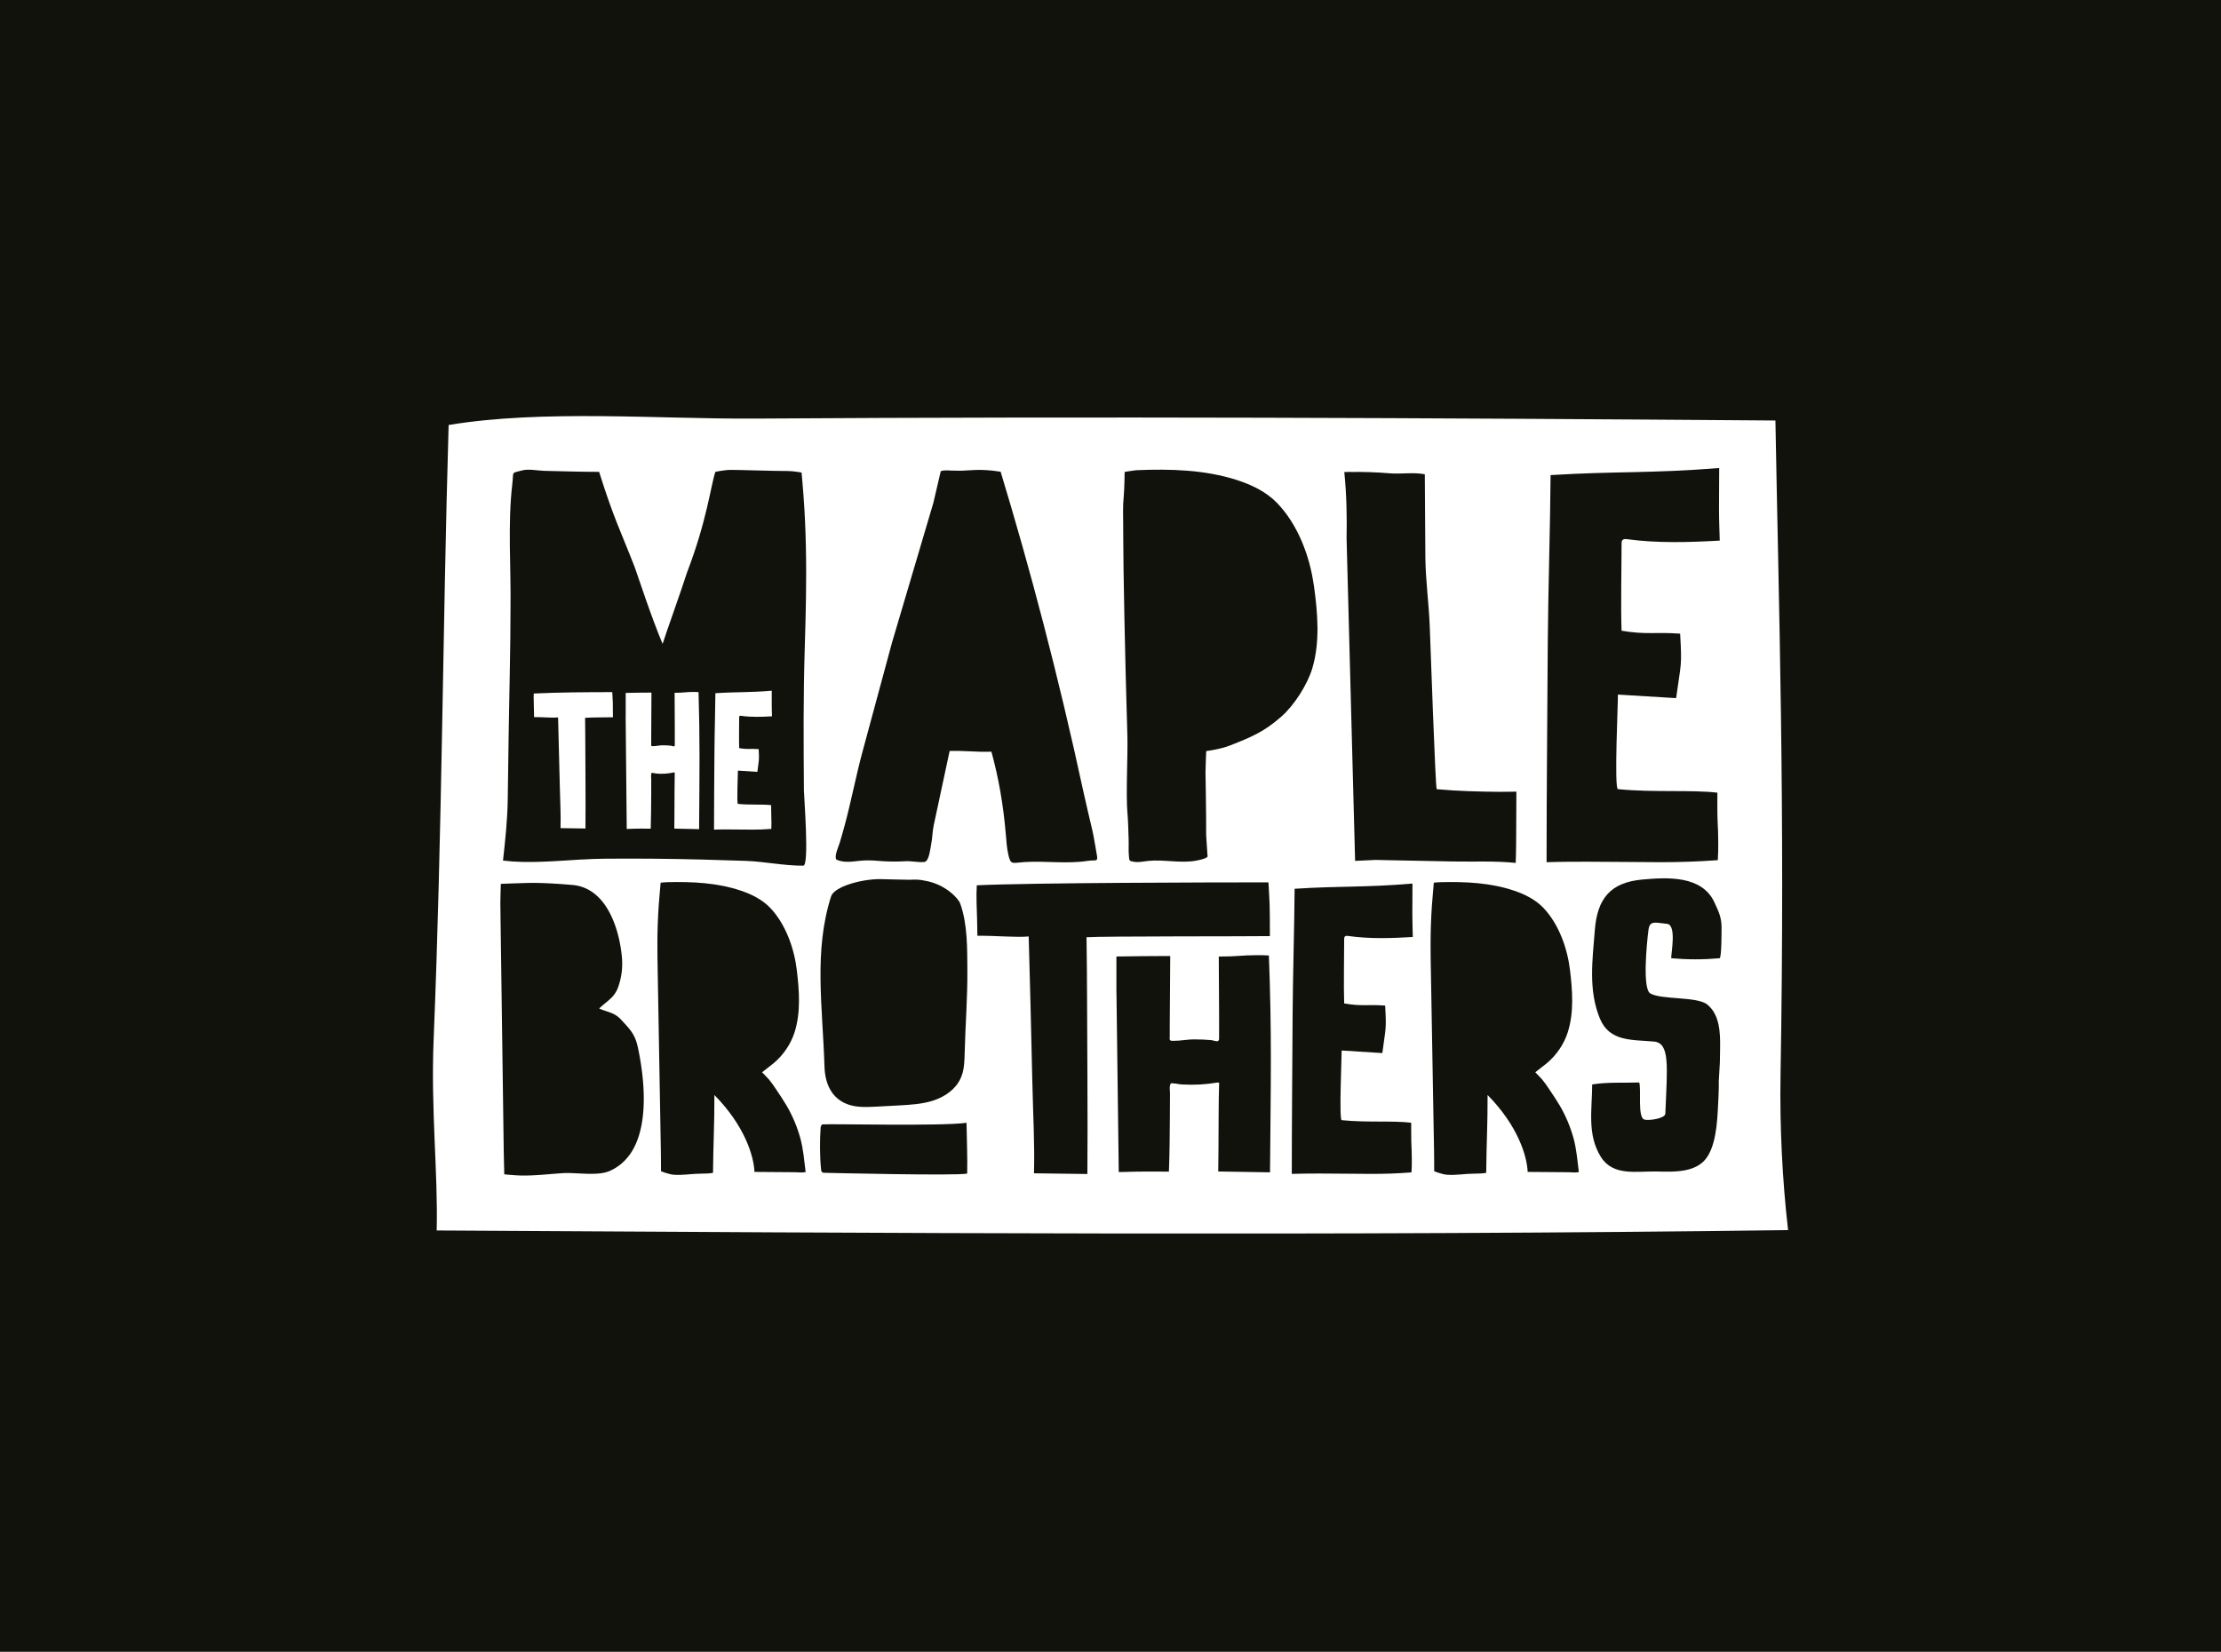
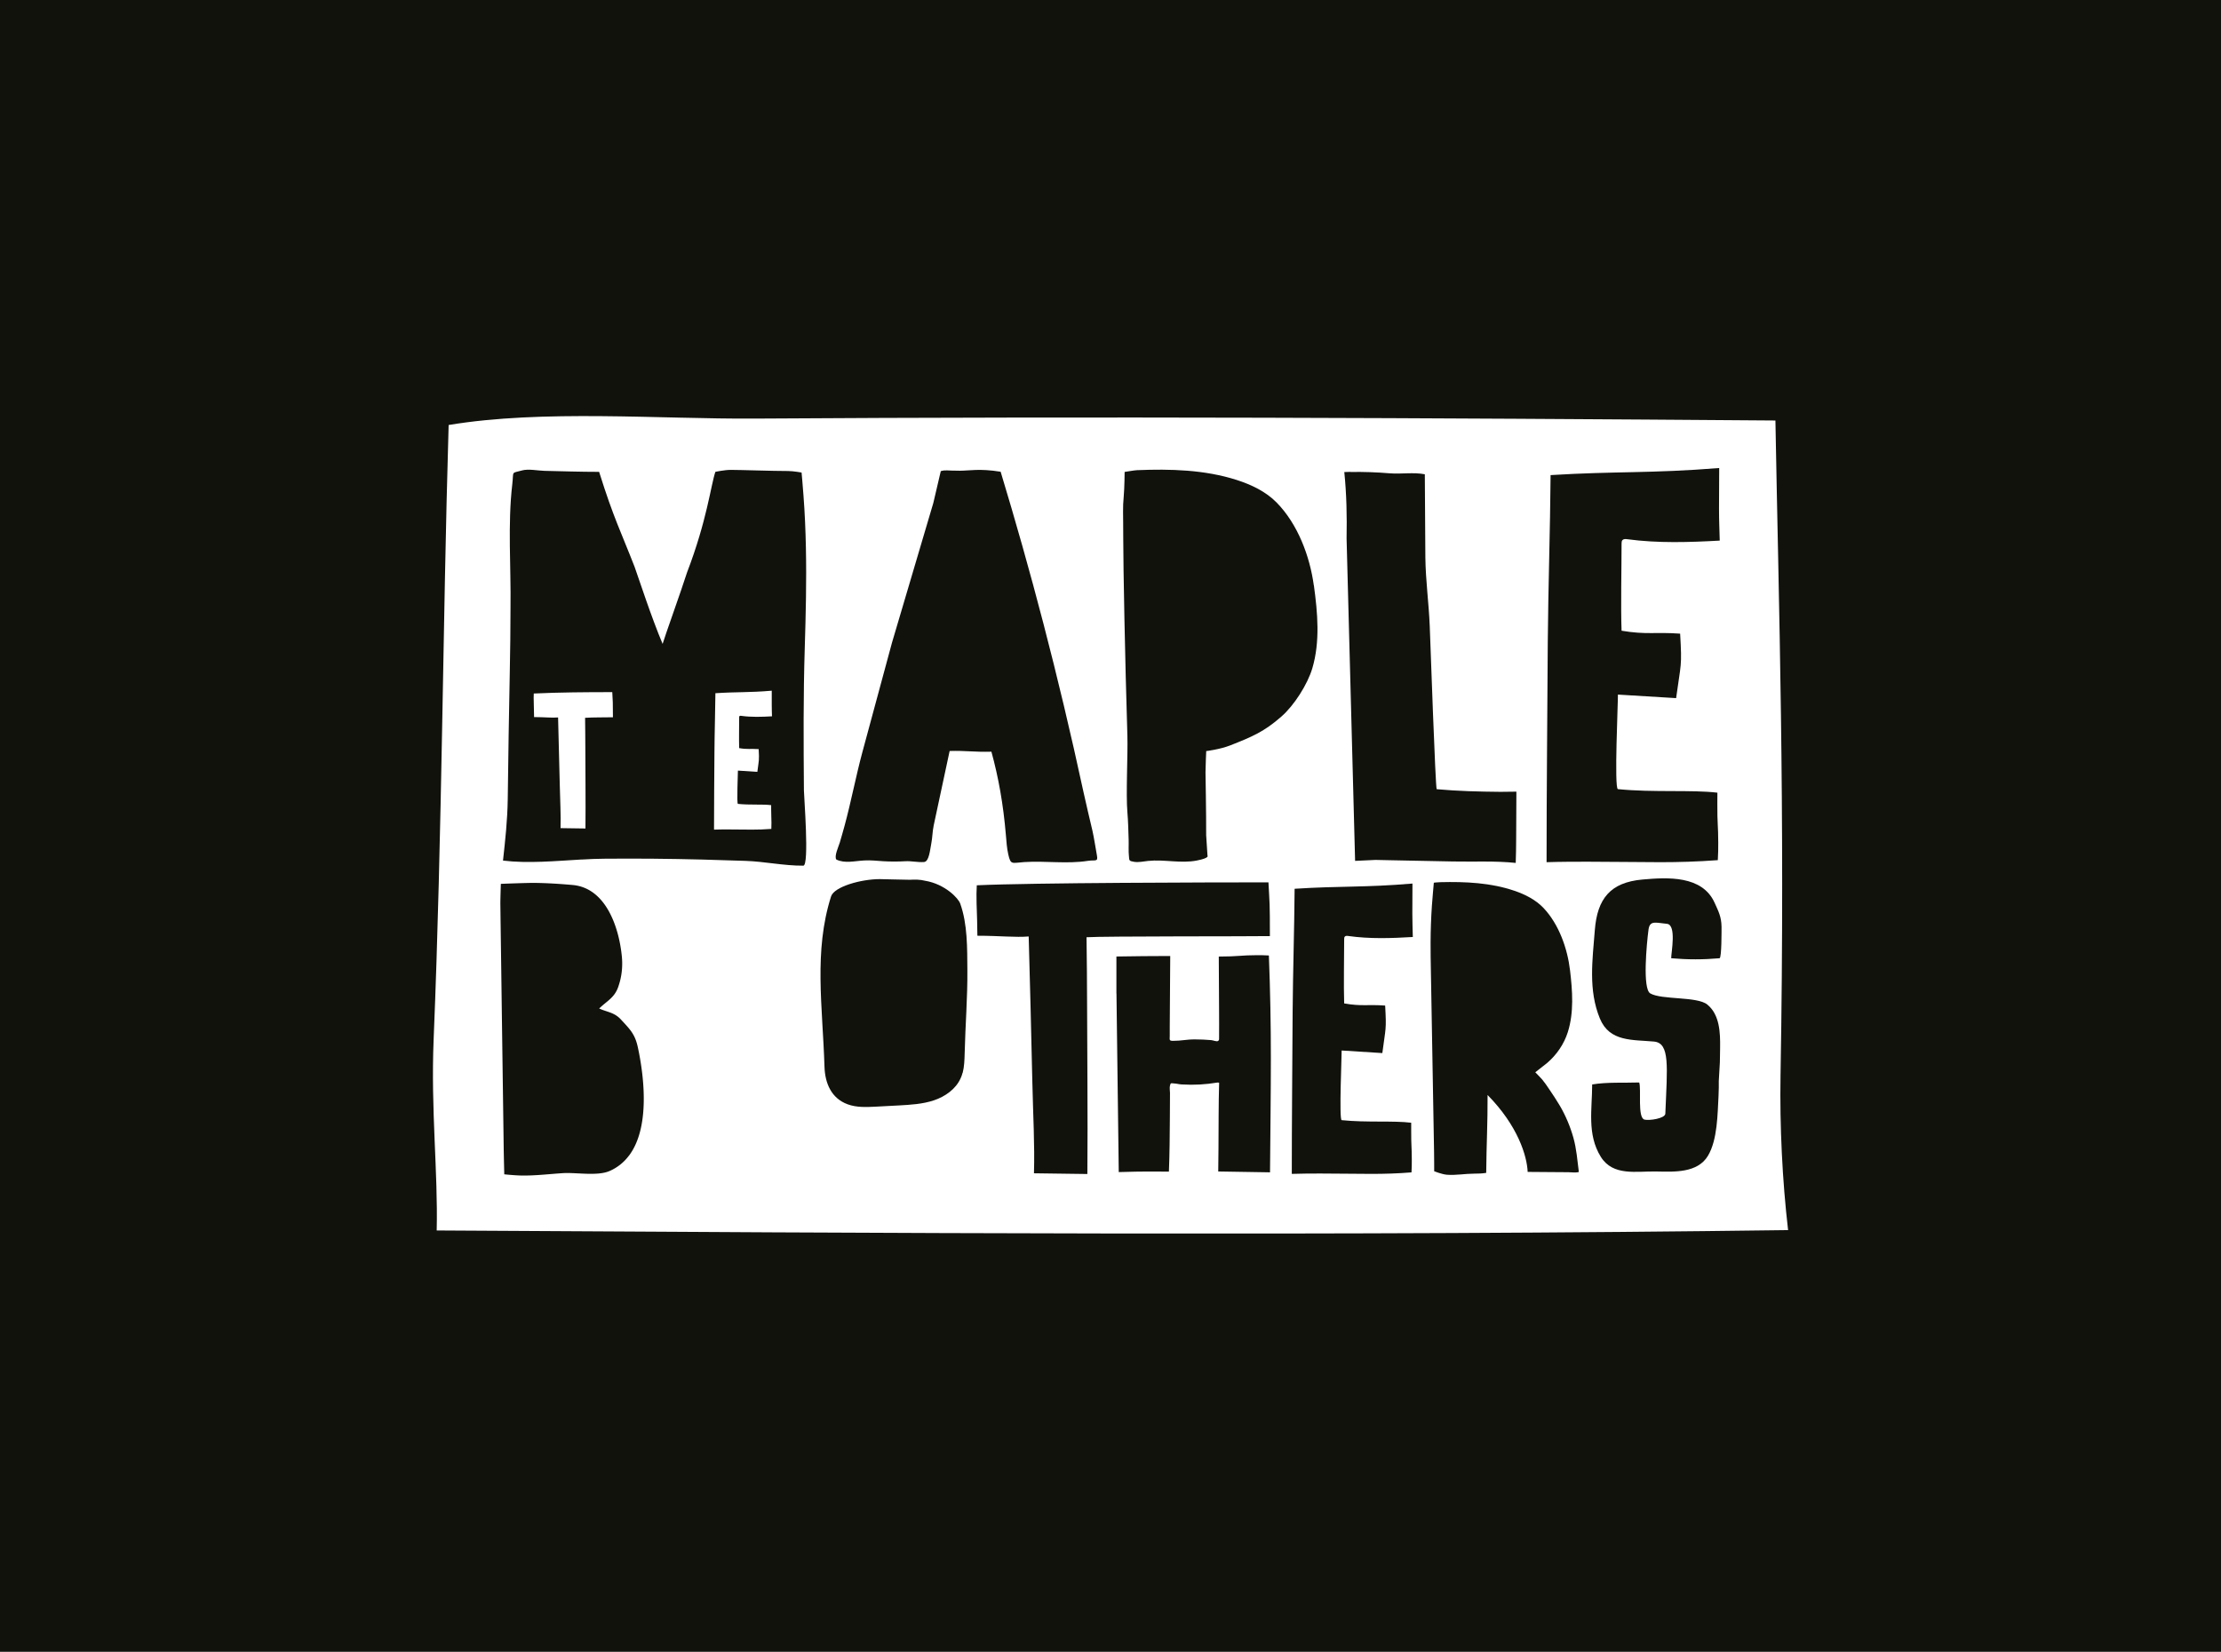
<svg xmlns="http://www.w3.org/2000/svg" data-bbox="-3.47 -4.69 380.02 291.27" viewBox="0 0 370.15 275.34" data-type="color">
  <rect x="0" y="0" width="370.15" height="275.34" fill="#808080" stroke="none" />
  <g>
    <path fill="#12120d" d="M376.55-4.69v291.27H-3.47V-4.69h380.02z" data-color="1" />
    <path d="M72.79 205.12c74.4.44 150.81.93 225.21-.06-.96-8.27-1.4-17.36-1.26-25.69.79-45.14-.32-79.3-.85-109.27-58.27-.44-112.73-.69-170.13-.32-15.87.1-35.36-1.54-50.99 1.07-1 33.87-1.07 67.52-2.5 102.44-.48 11.76.74 22.1.51 31.83Z" fill="#ffffff" data-color="2" />
    <path d="M282.31 205.98v-.18" fill="#12120d" data-color="1" />
-     <path d="M161.19 195.64c-1.94.4-23.5-.13-23.79-.13s-.57-.07-.57-.73c-.21-1.87-.21-4.8-.07-6.74 0-.27.18-.6.32-.6 1.45-.13 19.79.33 24-.27.04 3.07.18 5.67.11 8.47Z" fill="#12120d" data-color="1" />
-     <path d="M125.74 195.37c-.11-2.69-1.65-7.72-6.68-12.83.02 4.74-.19 8.26-.23 12.98-.65.11-1.34.13-2.01.13-1.49 0-3.07.3-4.55.18-.83-.07-2.11-.58-2.11-.58s0-2.53-.02-3.25c-.18-10.05-.35-20.1-.53-30.15-.03-1.6-.06-3.19-.05-4.79.01-2.03.08-4.07.22-6.1.06-.92.32-3.81.32-3.81s.5-.08 1.12-.09c4.15-.1 8.38.09 12.3 1.43 1.8.61 3.56 1.5 4.87 2.88 2.58 2.74 3.98 6.76 4.41 10.38.41 3.43.67 7.01-.37 10.31-.63 1.99-1.87 3.8-3.46 5.15-.36.3-1.96 1.54-1.96 1.54s.98 1 1.17 1.23c.41.49.76 1.02 1.12 1.55.63.93 1.26 1.87 1.83 2.84.96 1.66 1.71 3.44 2.23 5.29s.66 3.78.91 5.71c-.5.16-1.22.04-1.76.04-.95 0-1.9-.01-2.85-.02-1.31 0-2.62-.02-3.94-.03Z" fill="#12120d" data-color="1" />
    <path d="M172.32 195.58c.14-4.82-.14-9.33-.28-15.57-.19-8.59-.37-15.74-.6-23.9-2.16.19-4.85-.12-8.55-.12-.05-4.39-.15-4.27-.15-6.99 0-.43.05-.93.05-1.42 9.14-.43 39.24-.49 48.61-.49.19 3.64.24 3.16.24 8.96-2.86.06-27.84 0-30.56.19.05 6.05.09 5.49.09 10.62s.14 19.89.05 28.85l-8.89-.12Z" fill="#12120d" data-color="1" />
    <path d="M186.06 165.61v-6.16c4.08-.05 4.99-.08 8.27-.08h.7c-.03 3.93-.05 7.87-.08 11.8v1.51c0 .65-.15.83.57.83 1.38 0 2.24-.25 3.62-.24.91 0 1.82.04 2.72.12.28.02.9.28 1.12.15.26-.15.18-.36.19-.69.02-1.41 0-2.82 0-4.23 0-.74-.06-9.16-.05-9.16 3.23 0 3.8-.23 6.38-.23.56 0 1.17 0 1.97.05.23 5.98.33 11.51.33 17.12 0 6.02-.09 12.19-.14 19.03l-8.63-.14s.03-3.68.04-3.9c.03-3.63 0-7.27.11-10.89-.08-.02-.18-.05-.26-.04-2.07.34-3.88.44-5.97.32-.62-.04-.7-.13-1.32-.17-.55-.04-.5-.11-.64.35-.1.34 0 .89 0 1.25 0 1.35-.01 2.7-.02 4.05-.02 3.01-.04 6.03-.16 9.05h-.56c-1.78 0-3.35-.06-7.8.08l-.38-29.76Z" fill="#12120d" data-color="1" />
    <path d="M286.67 174.71c.01 1.06-.05 1.78-.04 2.41l-.18 3.12c0 .64.02 1.35-.04 2.41-.17 3.05-.16 7.31-1.75 10-1.73 2.92-5.65 2.7-8.59 2.64-3.35-.07-7.25.83-9.29-2.46-2.32-3.75-1.43-7.93-1.43-12.05 2.52-.42 5.28-.24 7.84-.33.38 1.11-.33 5.88.88 6.19.8.2 3.4-.19 3.47-.97.33-7.95.79-11.79-1.89-12.04-3.59-.33-7.4.07-9.01-3.83-1.96-4.74-1.24-9.75-.85-14.74.41-5.29 2.62-7.96 7.92-8.44 4.21-.38 9.96-.7 12.03 3.84.67 1.48 1.14 2.36 1.17 4.02 0 .47.03 5.23-.33 5.26-2.68.24-5.34.24-8.06 0-.01-.92.94-5.62-.73-5.74-.73-.06-1.38-.2-1.89-.19-.65 0-1.01.23-1.15 1.08-.33 2.49-1.03 9.95.28 10.71 1.9 1.11 7.83.47 9.52 1.87 2.05 1.68 2.16 4.66 2.12 7.21Z" fill="#12120d" data-color="1" />
    <path d="M104.8 192.67a7.963 7.963 0 0 1-3.21 2.54c-2.02.88-5.51.23-7.69.35-2.37.15-4.73.45-7.1.4-1.19-.03-2.76-.2-2.76-.2s-.09-3.67-.1-4.81c-.13-9.71-.27-19.42-.4-29.13-.03-2.43-.07-4.85-.1-7.28-.02-1.26-.03-2.52-.05-3.79-.01-.74.08-3.41.08-3.41s4.31-.17 5.52-.16c2.15.02 4.3.16 6.45.35 5.6.51 7.72 7.15 8.19 11.84.18 1.77-.01 3.51-.61 5.19-.64 1.79-1.86 2.29-3.16 3.56 1.33.61 2.51.63 3.61 1.82 1.58 1.71 2.36 2.45 2.84 4.67 1.07 4.98 2.03 13.39-1.49 18.05Z" fill="#12120d" data-color="1" />
    <path d="M160.42 178.84c-.08.32-.19.63-.33.93-.81 1.79-2.57 3.03-4.45 3.66s-3.89.74-5.87.85c-1.26.07-2.52.13-3.77.2-1.59.08-3.24.16-4.73-.39-2.74-1-3.77-3.54-3.86-6.22-.32-10.25-1.81-19.23 1.09-28.43.51-1.63 5-2.89 8.12-2.89.87 0 3.7.11 5 .11.8-.05 1.74-.05 2.54.16 3.34.55 5.58 2.94 5.87 3.81 1.23 3.42 1.16 7.45 1.19 11.03.04 4.63-.34 9.27-.45 13.92-.03 1.09-.06 2.21-.33 3.26Z" fill="#12120d" data-color="1" />
    <path d="M96.93 143.28c-4.38.25-8.93.69-13.1.18.37-3.38.74-6.67.79-10.27l.15-10.61c.1-7.07.31-14.15.31-21.23.1-6.77-.49-13.94.3-20.66.26-2.24-.26-1.75 1.63-2.27 1.05-.29 2.63.04 3.72.07 3.04.07 6.08.17 9.12.17 2.4 7.68 3.68 10.09 5.91 15.83.67 1.88 2.83 8.5 4.67 12.85.27-.98 3.19-9.12 4.07-11.91 3.33-8.69 3.95-14.47 4.72-16.77-.03 0 1.53-.33 2.56-.33 1.75 0 6.87.19 9.56.19.84 0 2.25.25 2.25.25s.19 2.03.32 3.86c.22 2.88.34 5.76.4 8.64.12 5.59-.02 11.17-.19 16.75-.25 7.91-.2 15.82-.14 23.74 0 .95.93 12.55-.1 12.55-3.26.02-6.4-.69-9.65-.8-2.4-.08-4.81-.16-7.21-.22-5.45-.14-10.9-.19-16.35-.14-1.22.01-2.47.06-3.74.14Z" fill="#12120d" data-color="1" />
    <path d="M166.77 78.65c4.89 16.14 9.51 33.51 13.83 53.5.46 2.12.98 4.23 1.47 6.35.23.99.56 3.09.74 4.08.22 1.17-.24.73-1.53.93-3.49.54-7.04-.03-10.57.2-2.08.14-2.26.53-2.67-1.28-.24-1.05-.31-2.15-.4-3.23-.43-5.14-1.24-9.62-2.41-13.89-2.9.08-4.28-.2-6.97-.12v.03c-.89 4.13-1.77 8.26-2.65 12.38-.21 1-.21 2.07-.41 3.07-.2.98-.35 2.96-1.19 3.03-1.09.08-2.09-.19-3.13-.13-1.21.07-2.43.07-3.65 0-1.06-.07-2.12-.19-3.18-.13-1.57.08-3.25.54-4.66-.15-.42-.52.4-2.25.57-2.84.27-.94.55-1.87.8-2.81 1.09-4.01 1.91-8.38 3-12.39 1.78-6.57 3.74-13.84 4.9-18.12l6.89-23.29 1.24-5.3c.87-.24.87-.07 3.21-.07 1.56 0 3.23-.4 6.77.17Z" fill="#12120d" data-color="1" />
    <path d="M225.06 78.68c2.18-.04 4.35.04 6.53.22 1.95.16 3.94-.21 5.87.16.05 4.52.04 9.36.09 13.88.05 3.91.57 7.54.73 11.43.09 2.2.95 27.17 1.16 27.19 3.48.32 7.11.41 10.61.44.93 0 2.67-.03 2.67-.03s-.01 3.26-.02 4.3c-.02 2.53 0 5.06-.09 7.58-3.41-.36-7.01-.17-10.45-.24-3.69-.07-7.38-.15-11.07-.22l-1.85-.04-3.4.16-1.42-53.74c.07-3.71 0-7.37-.38-11.08l1.02-.03Z" fill="#12120d" data-color="1" />
    <path d="M218.96 97.59c-.66-4.84-2.65-10.2-6.2-13.82-1.8-1.83-4.2-2.97-6.65-3.76-5.34-1.71-11.06-1.86-16.66-1.63-.31.01-2.02.29-2.02.29s-.02 2.66-.15 4.07c-.19 1.99-.08 2.61-.08 7.1s.29 19.93.69 32.84c.09 2.96-.26 9.77 0 12.72.13 1.52.16 3.06.21 4.59.03.9-.05 1.86.05 2.76.07.67-.04.78.86.92.76.12 1.56-.07 2.32-.15 2.7-.29 5.47.46 8.14-.07 2.2-.43 1.77-.82 1.77-.82s-.22-3.37-.22-3.4c.01-3.99-.1-9.67-.11-10.48 0-.93.12-3.55.12-3.55-.1.04 2.37-.3 3.94-.92 3.72-1.46 5.71-2.3 8.6-4.84 2.11-1.85 4.34-5.34 5.14-8.03 1.32-4.44.89-9.25.26-13.84Z" fill="#12120d" data-color="1" />
    <path d="M270.24 105.14c4.16.7 5.53.19 9.77.49.33 5.62.13 4.87-.67 10.75l-9.7-.59c.04.97-.65 15.7 0 15.76 5.95.59 12.3.08 16.58.59 0 .78 0 .87-.01 1.84-.02 3.36.15 3.7.15 6.47 0 .92 0 1.93-.07 2.94-3.41.25-6.48.34-9.56.34-3.94 0-7.75-.08-12.1-.08-2.14 0-4.41 0-6.88.08 0-11.92.13-23.92.2-36.67.07-9.06.4-18.71.47-27.86 10.9-.67 16.67-.26 28.1-1.18 0 3.27-.03 4.37-.03 6.8 0 2.13.07 3.17.12 5.3-5.01.28-10.3.46-15.4-.23-.28-.04-.61-.06-.8.13-.15.15-.16.39-.16.6 0 3.99-.15 10.56 0 14.52Z" fill="#12120d" data-color="1" />
-     <path d="M104.28 119.4v-3.89c1.95-.03 2.39-.05 3.96-.05h.33c-.01 2.49-.02 4.97-.04 7.46v.95c0 .41-.08.52.27.52.66 0 1.07-.16 1.73-.15.43 0 .87.03 1.3.07.13.01.43.17.54.09.12-.09.09-.23.09-.44.01-.89 0-1.78 0-2.68 0-.47-.03-5.79-.03-5.79 1.55 0 1.82-.14 3.05-.14.27 0 .56 0 .94.03.11 3.78.16 7.27.16 10.82 0 3.81-.04 7.7-.07 12.02l-4.13-.09s.02-2.33.02-2.46c.02-2.29 0-4.59.05-6.88-.04-.01-.09-.03-.13-.03-.99.21-1.86.28-2.86.2-.3-.02-.34-.08-.63-.11-.26-.02-.24-.07-.3.22-.05.22 0 .56 0 .79v2.56c-.01 1.9-.02 3.81-.08 5.72h-.27c-.85 0-1.6-.04-3.73.05l-.18-18.81Z" fill="#ffffff" data-color="2" />
    <path d="M93.42 138.05c.07-2.25-.07-4.36-.13-7.28-.09-4.01-.17-7.36-.28-11.17-1.01.09-2.27-.06-4-.06-.02-2.05-.07-2-.07-3.27 0-.2.02-.43.02-.66 4.27-.2 8.7-.23 13.08-.23.09 1.7.11 1.48.11 4.19-1.34.03-3.37 0-4.64.09.02 2.83.04 2.57.04 4.96s.07 9.3.02 13.49l-4.16-.06Z" fill="#ffffff" data-color="2" />
    <path d="M254.6 195.37c-.11-2.69-1.65-7.72-6.68-12.83.02 4.74-.19 8.26-.23 12.98-.65.11-1.34.13-2.01.13-1.49 0-3.07.3-4.55.18-.83-.07-2.11-.58-2.11-.58s0-2.53-.02-3.25c-.18-10.05-.35-20.1-.53-30.15-.03-1.6-.06-3.19-.05-4.79.01-2.03.08-4.07.22-6.1.06-.92.32-3.81.32-3.81s.5-.08 1.12-.09c4.15-.1 8.38.09 12.3 1.43 1.8.61 3.56 1.5 4.87 2.88 2.58 2.74 3.98 6.76 4.41 10.38.41 3.43.67 7.01-.37 10.31-.63 1.99-1.87 3.8-3.46 5.15-.36.3-1.96 1.54-1.96 1.54s.98 1 1.17 1.23c.41.49.76 1.02 1.12 1.55.63.93 1.26 1.87 1.83 2.84.96 1.66 1.71 3.44 2.23 5.29s.66 3.78.91 5.71c-.5.16-1.22.04-1.76.04-.95 0-1.9-.01-2.85-.02-1.31 0-2.62-.02-3.94-.03Z" fill="#12120d" data-color="1" />
    <path d="M224.02 167.27c2.91.52 3.87.14 6.83.36.23 4.14.09 3.59-.47 7.92l-6.78-.43c.02.72-.45 11.56 0 11.61 4.16.43 8.6.06 11.59.43v1.36c-.01 2.47.1 2.72.1 4.76 0 .68 0 1.42-.05 2.16-2.38.19-4.53.25-6.68.25-2.76 0-5.42-.06-8.46-.06-1.5 0-3.08 0-4.81.06 0-8.78.09-17.62.14-27.01.05-6.68.28-13.79.33-20.52 7.62-.49 11.65-.19 19.64-.87 0 2.41-.02 3.22-.02 5.01 0 1.57.05 2.34.08 3.9-3.5.21-7.2.34-10.77-.17-.2-.03-.42-.05-.56.1-.11.11-.11.29-.11.44 0 2.94-.1 7.78 0 10.7Z" fill="#12120d" data-color="1" />
    <path d="M123.17 124.71c1.39.25 1.85.07 3.27.17.11 1.98.04 1.72-.22 3.79l-3.24-.21c.01.34-.22 5.53 0 5.55 1.99.21 4.11.03 5.54.21v.65c0 1.18.05 1.3.05 2.28 0 .33 0 .68-.02 1.03-1.14.09-2.17.12-3.2.12-1.32 0-2.59-.03-4.05-.03-.72 0-1.47 0-2.3.03 0-4.2.04-8.43.07-12.92.02-3.19.13-6.59.16-9.82 3.64-.24 5.57-.09 9.39-.42v2.4c0 .75.02 1.12.04 1.87-1.68.1-3.45.16-5.15-.08-.09-.01-.2-.02-.27.05-.05.05-.05.14-.05.21 0 1.4-.05 3.72 0 5.12Z" fill="#ffffff" data-color="2" />
  </g>
</svg>